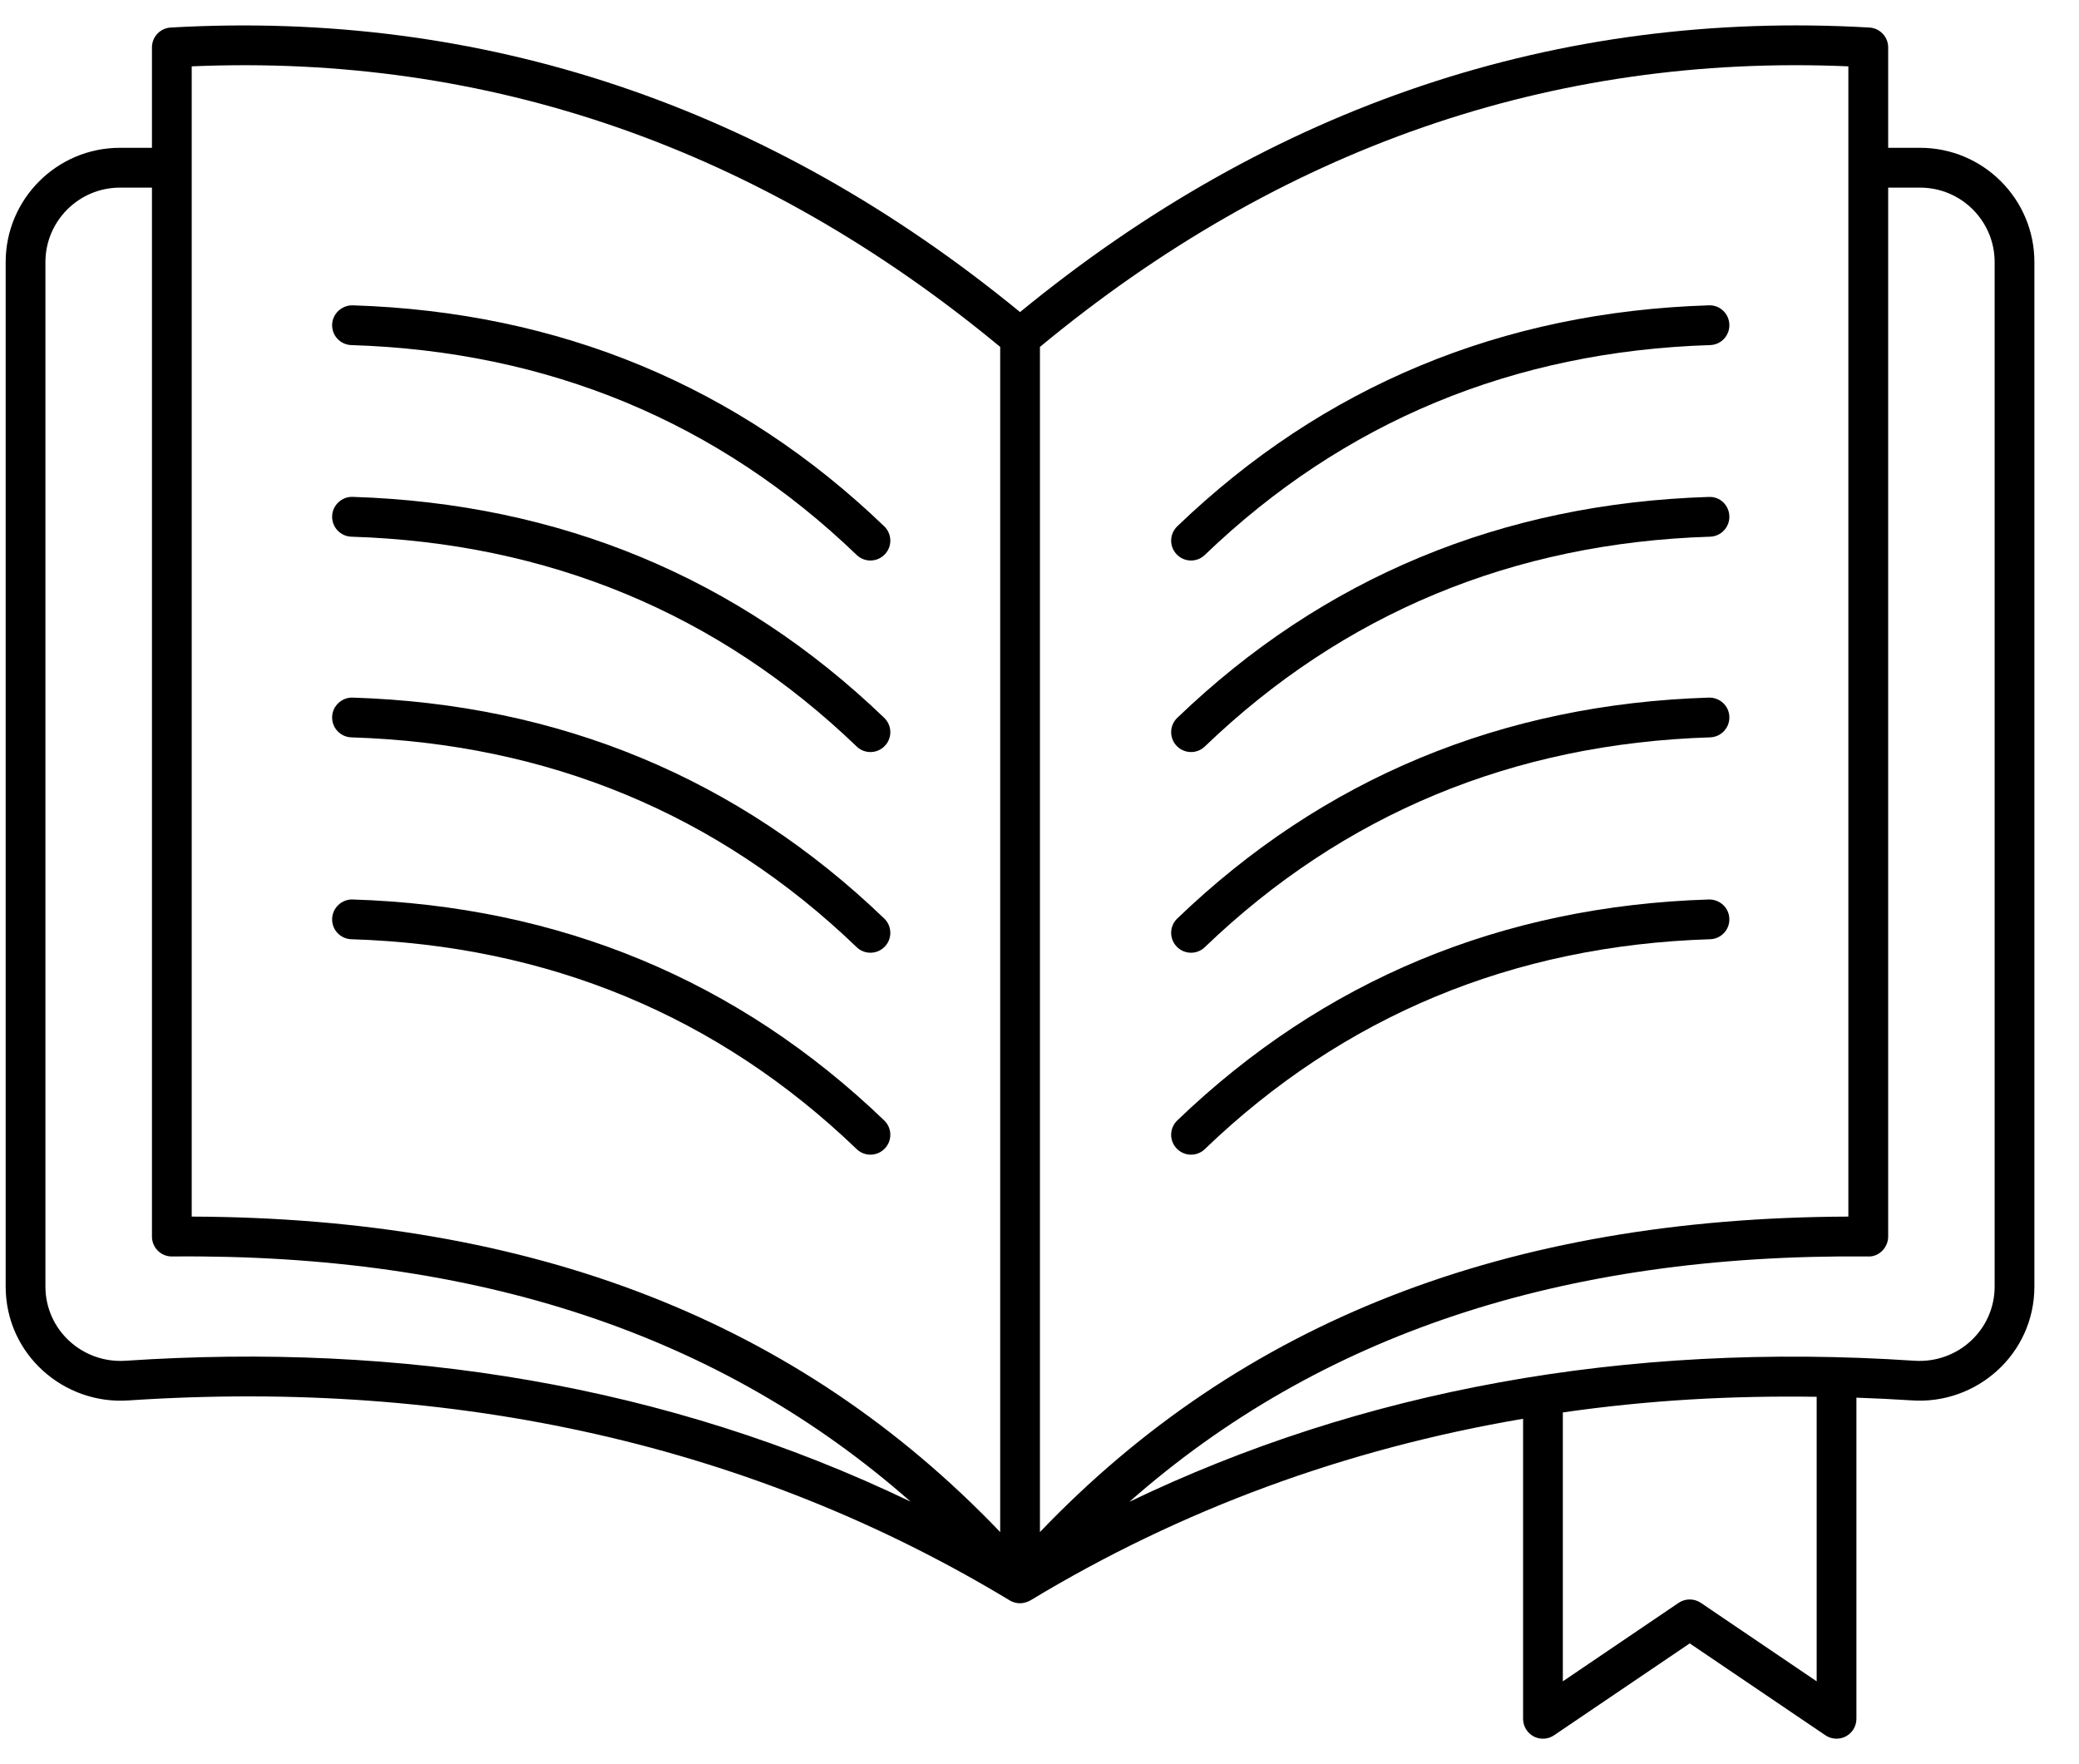
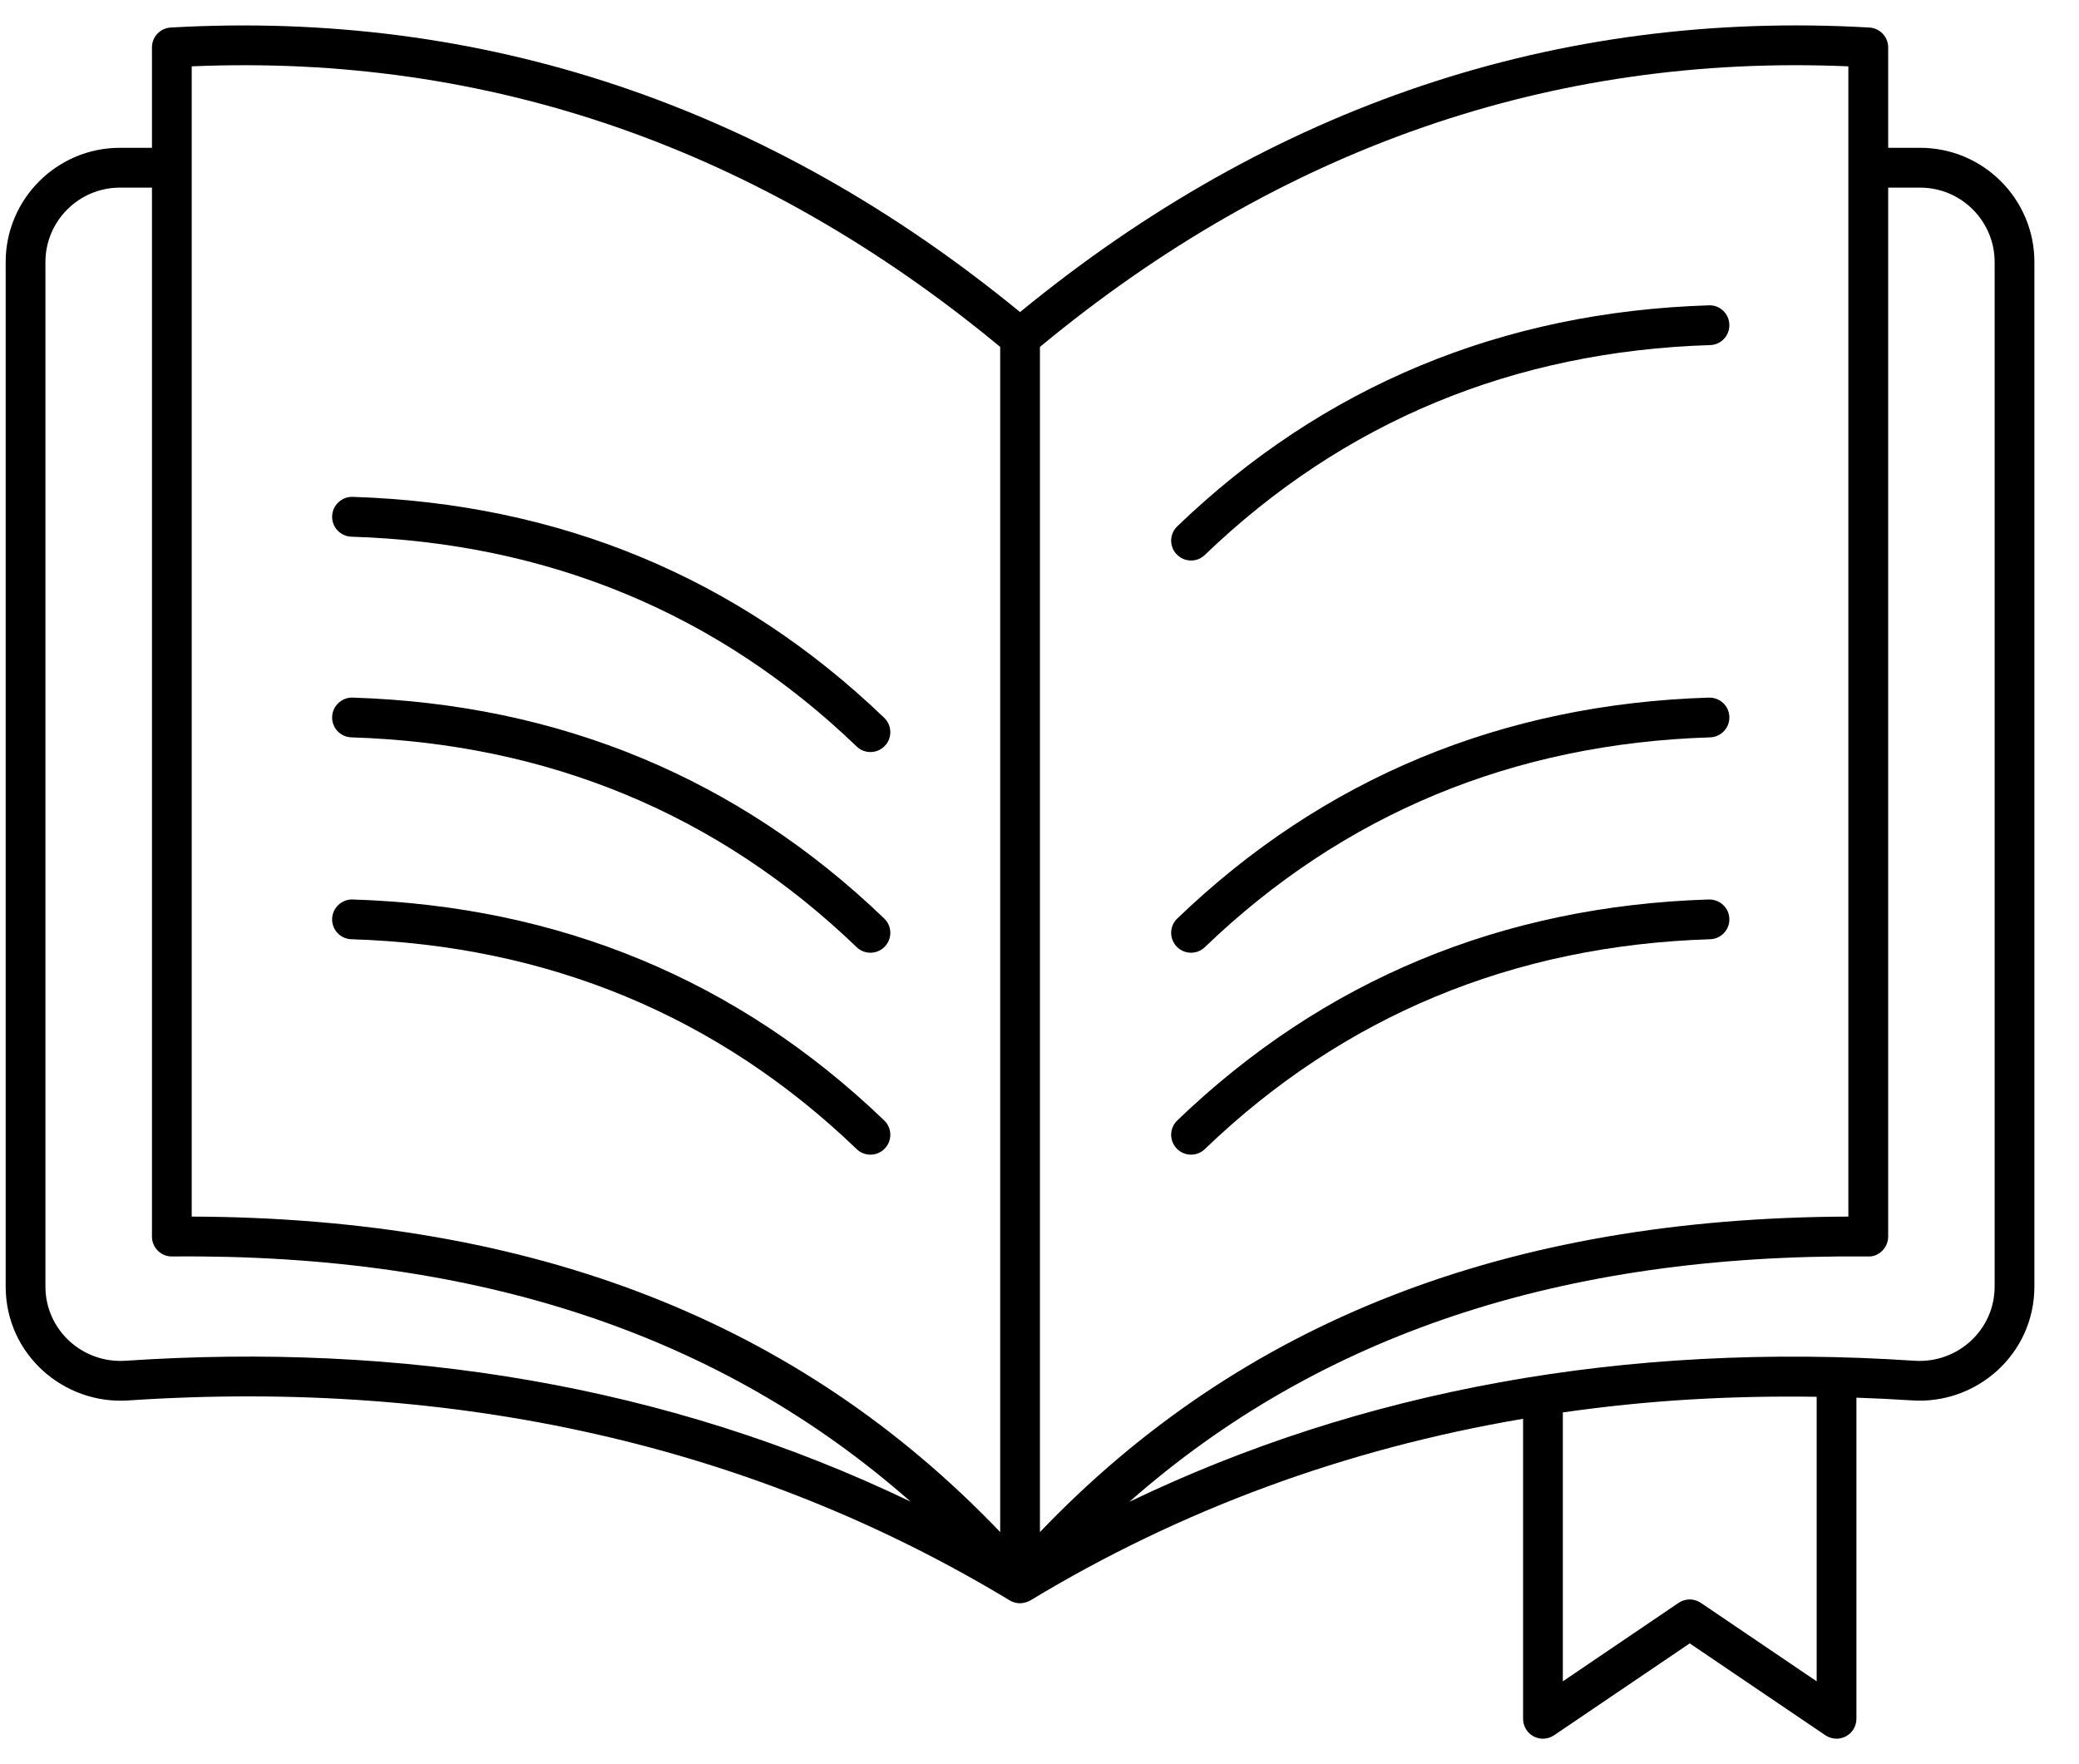
<svg xmlns="http://www.w3.org/2000/svg" width="33" height="28" viewBox="0 0 33 28" fill="none">
  <path d="M30.479 2.346H29.971V0.752C29.971 0.585 29.84 0.447 29.673 0.437C24.725 0.152 20.19 1.674 16.191 4.953C12.193 1.674 7.66 0.155 2.709 0.437C2.542 0.447 2.412 0.585 2.412 0.752V2.346H1.903C0.903 2.346 0.09 3.16 0.09 4.16V20.418C0.09 21.497 1.013 22.296 2.036 22.227C7.258 21.879 11.966 22.947 16.028 25.401C16.084 25.435 16.144 25.446 16.191 25.446C16.293 25.446 16.386 25.382 16.355 25.401C18.746 23.956 21.363 22.996 24.176 22.518V27.28C24.176 27.397 24.24 27.504 24.343 27.559C24.446 27.614 24.572 27.607 24.668 27.541L26.821 26.083L28.974 27.541C29.07 27.606 29.195 27.614 29.299 27.559C29.402 27.504 29.467 27.397 29.467 27.28V22.183C29.759 22.193 30.051 22.207 30.346 22.226C31.372 22.297 32.292 21.494 32.292 20.418V4.16C32.293 3.16 31.479 2.346 30.479 2.346ZM29.339 1.053V19.309C23.917 19.329 19.708 20.97 16.507 24.316C16.507 22.334 16.507 7.771 16.507 5.506C20.319 2.349 24.637 0.85 29.339 1.053ZM3.043 1.053C7.747 0.851 12.063 2.349 15.876 5.506V24.316C12.674 20.969 8.466 19.328 3.043 19.309V1.053ZM1.994 21.597C1.313 21.643 0.721 21.112 0.721 20.418V4.16C0.721 3.508 1.252 2.978 1.903 2.978H2.412V19.626C2.412 19.799 2.552 19.942 2.727 19.942H2.73C7.589 19.897 11.442 21.181 14.454 23.833C10.583 21.973 6.366 21.305 1.994 21.597ZM28.836 26.685L26.998 25.44C26.892 25.368 26.752 25.367 26.644 25.44L24.807 26.685V22.417C26.192 22.219 27.478 22.15 28.836 22.169V26.685ZM31.661 20.418C31.661 21.104 31.079 21.642 30.388 21.597C25.781 21.29 21.596 22.071 17.926 23.836C20.939 21.182 24.797 19.896 29.653 19.942C29.828 19.95 29.971 19.797 29.971 19.626V2.978H30.479C31.131 2.978 31.661 3.508 31.661 4.16V20.418H31.661Z" fill="black" />
  <path d="M19.124 8.808C21.321 6.696 24.019 5.575 27.145 5.477C27.319 5.472 27.456 5.326 27.45 5.152C27.445 4.978 27.301 4.839 27.125 4.846C23.839 4.949 21 6.129 18.687 8.353C18.561 8.474 18.557 8.674 18.678 8.799C18.799 8.925 18.999 8.929 19.124 8.808Z" fill="black" />
-   <path d="M19.124 11.848C21.321 9.736 24.019 8.616 27.145 8.518C27.319 8.512 27.456 8.366 27.45 8.192C27.445 8.018 27.301 7.879 27.125 7.887C23.839 7.99 21 9.169 18.687 11.393C18.561 11.514 18.557 11.714 18.678 11.839C18.799 11.965 18.999 11.969 19.124 11.848Z" fill="black" />
  <path d="M19.124 15.033C21.321 12.921 24.019 11.801 27.145 11.703C27.319 11.697 27.456 11.552 27.45 11.377C27.445 11.203 27.301 11.069 27.125 11.072C23.839 11.175 21 12.354 18.687 14.578C18.561 14.699 18.557 14.899 18.678 15.024C18.799 15.15 18.999 15.154 19.124 15.033Z" fill="black" />
  <path d="M19.124 18.238C21.321 16.126 24.019 15.005 27.145 14.907C27.319 14.902 27.456 14.756 27.45 14.582C27.445 14.408 27.301 14.274 27.125 14.276C23.839 14.379 21 15.559 18.687 17.783C18.561 17.904 18.557 18.103 18.678 18.229C18.799 18.355 18.999 18.359 19.124 18.238Z" fill="black" />
-   <path d="M5.597 4.846C5.427 4.843 5.277 4.978 5.272 5.152C5.266 5.326 5.403 5.472 5.577 5.477C8.702 5.575 11.401 6.696 13.598 8.808C13.723 8.929 13.923 8.925 14.044 8.799C14.165 8.674 14.161 8.474 14.035 8.353C11.722 6.129 8.883 4.949 5.597 4.846Z" fill="black" />
  <path d="M5.597 7.886C5.427 7.88 5.277 8.018 5.272 8.192C5.266 8.366 5.403 8.512 5.577 8.518C8.702 8.616 11.401 9.736 13.598 11.848C13.723 11.969 13.923 11.965 14.044 11.839C14.165 11.714 14.161 11.514 14.035 11.393C11.722 9.169 8.883 7.99 5.597 7.886Z" fill="black" />
  <path d="M5.597 11.072C5.427 11.067 5.277 11.203 5.272 11.377C5.266 11.552 5.403 11.697 5.577 11.703C8.702 11.801 11.401 12.921 13.598 15.033C13.723 15.154 13.923 15.15 14.044 15.024C14.165 14.899 14.161 14.699 14.035 14.578C11.722 12.354 8.883 11.175 5.597 11.072Z" fill="black" />
  <path d="M5.597 14.276C5.427 14.27 5.277 14.408 5.272 14.582C5.266 14.756 5.403 14.902 5.577 14.907C8.702 15.005 11.401 16.126 13.598 18.238C13.723 18.359 13.923 18.355 14.044 18.229C14.165 18.103 14.161 17.904 14.035 17.783C11.722 15.559 8.883 14.379 5.597 14.276Z" fill="black" />
</svg>